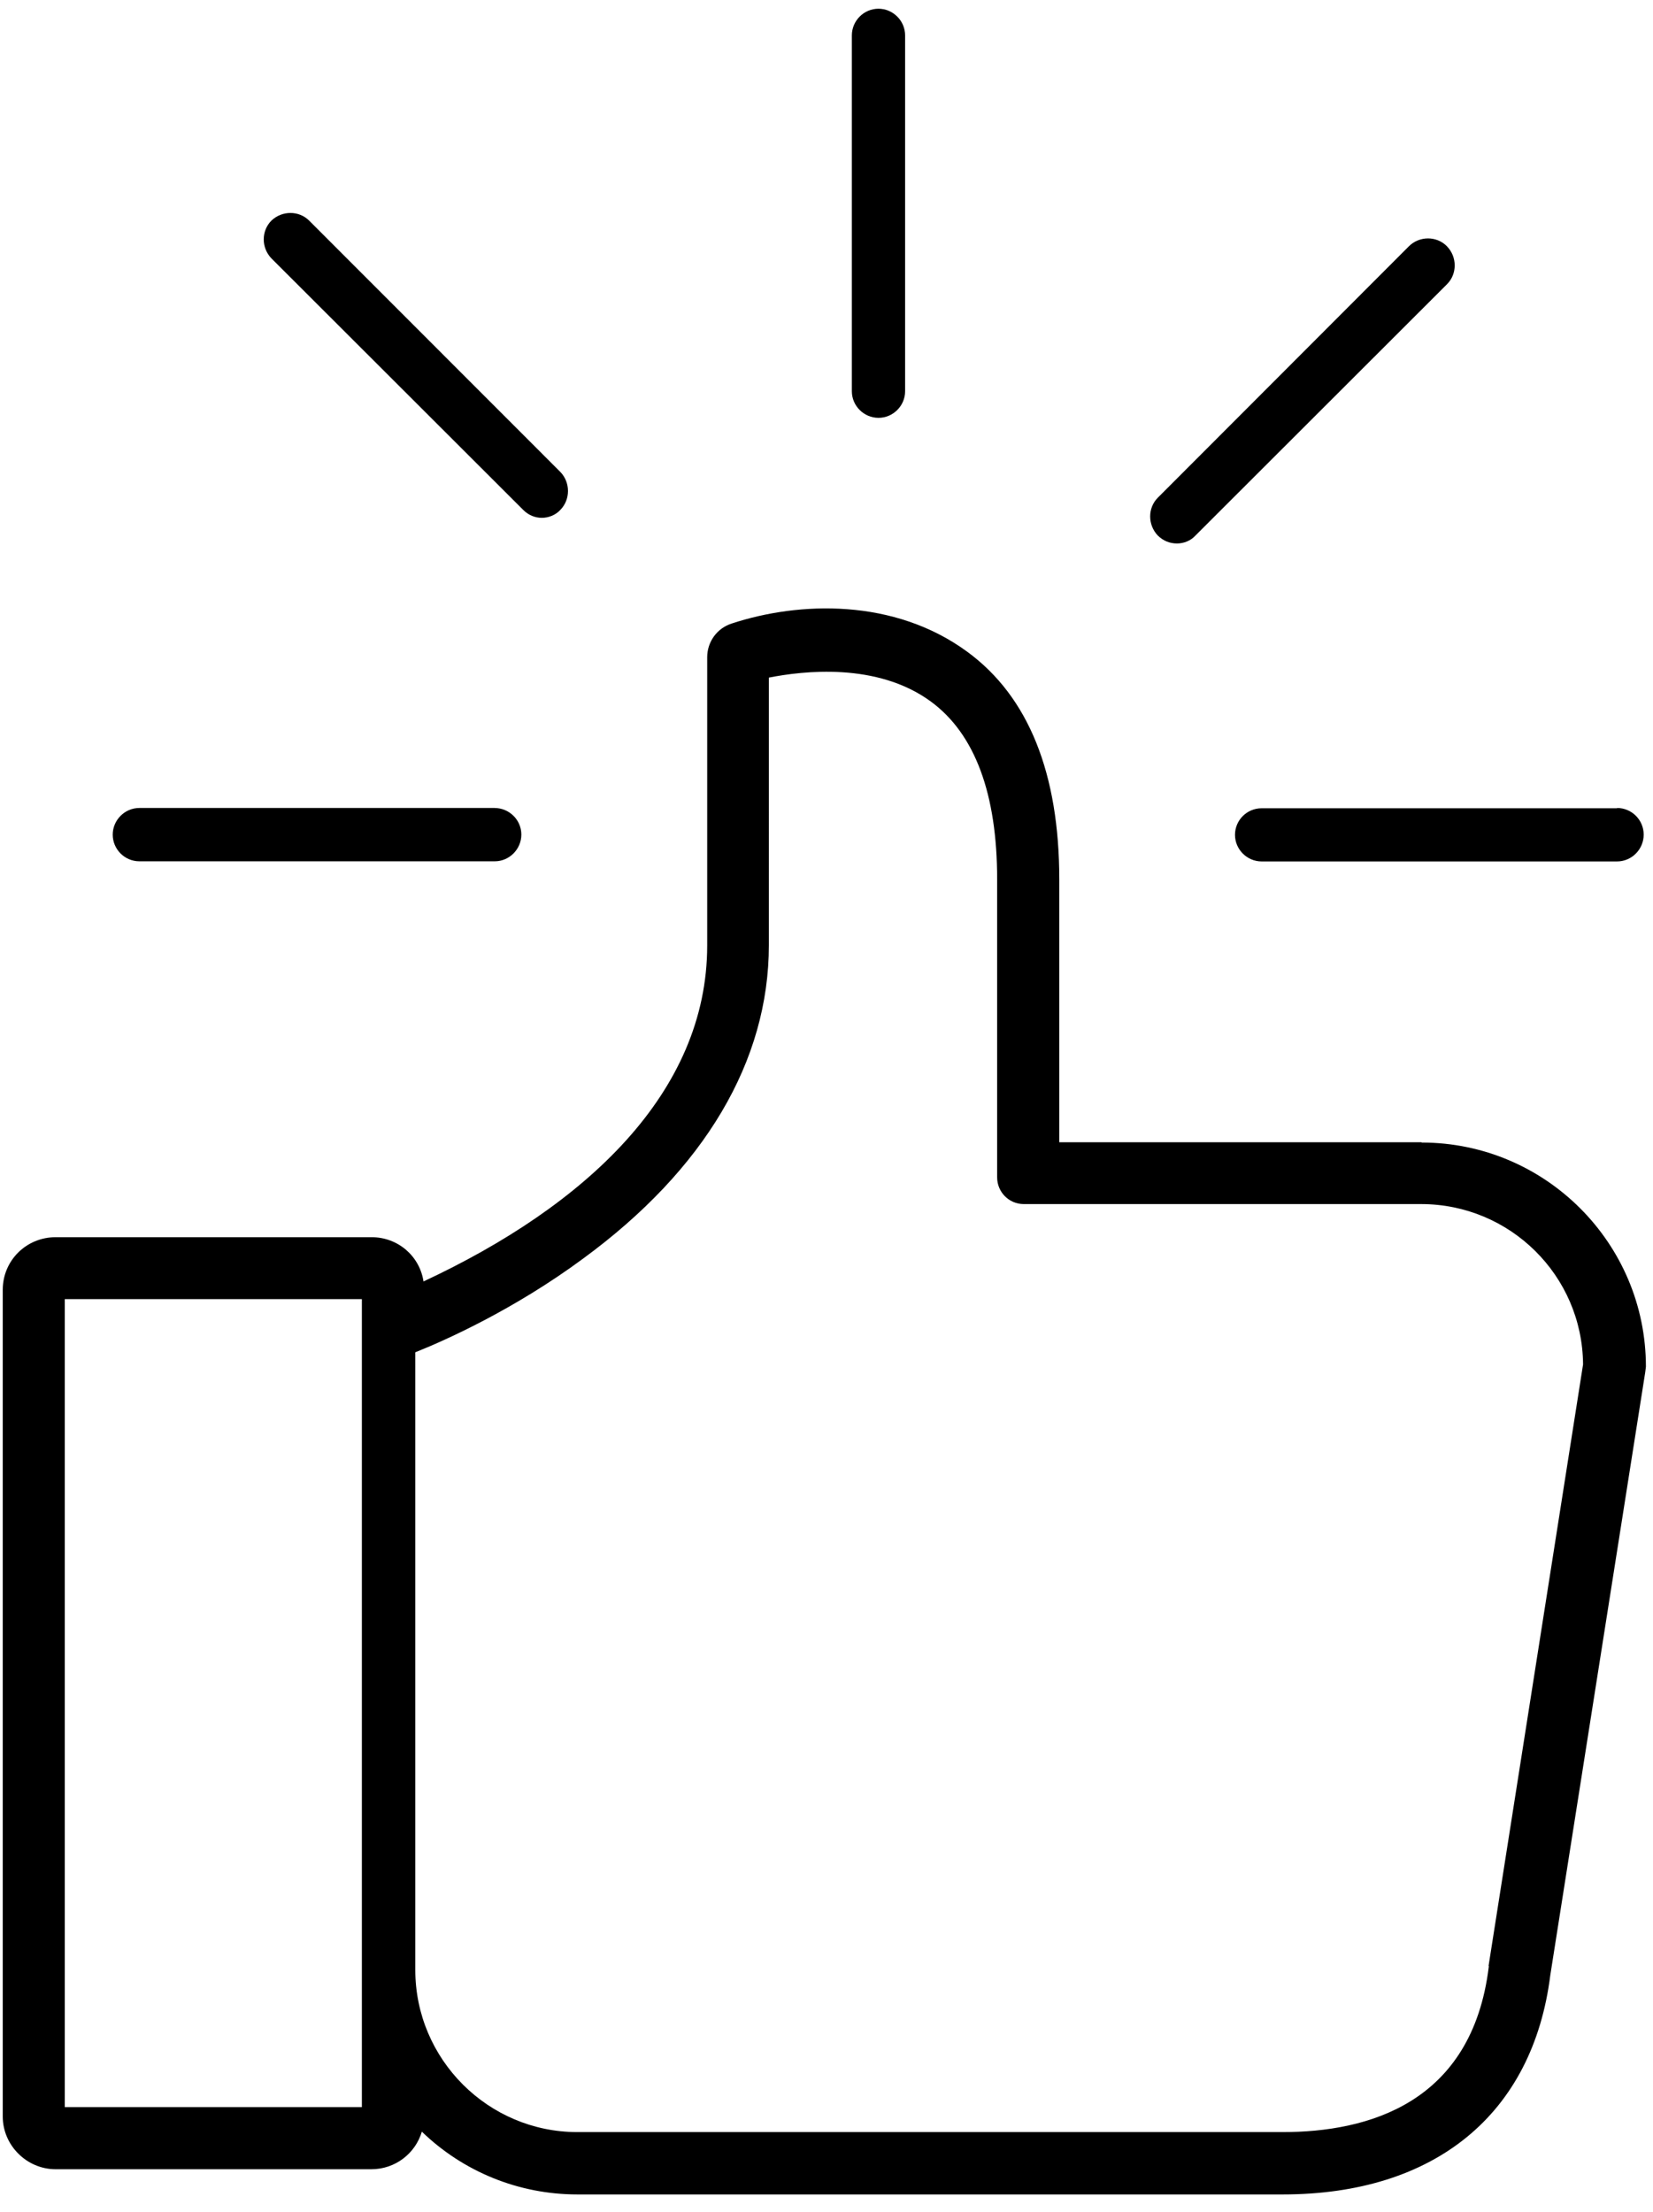
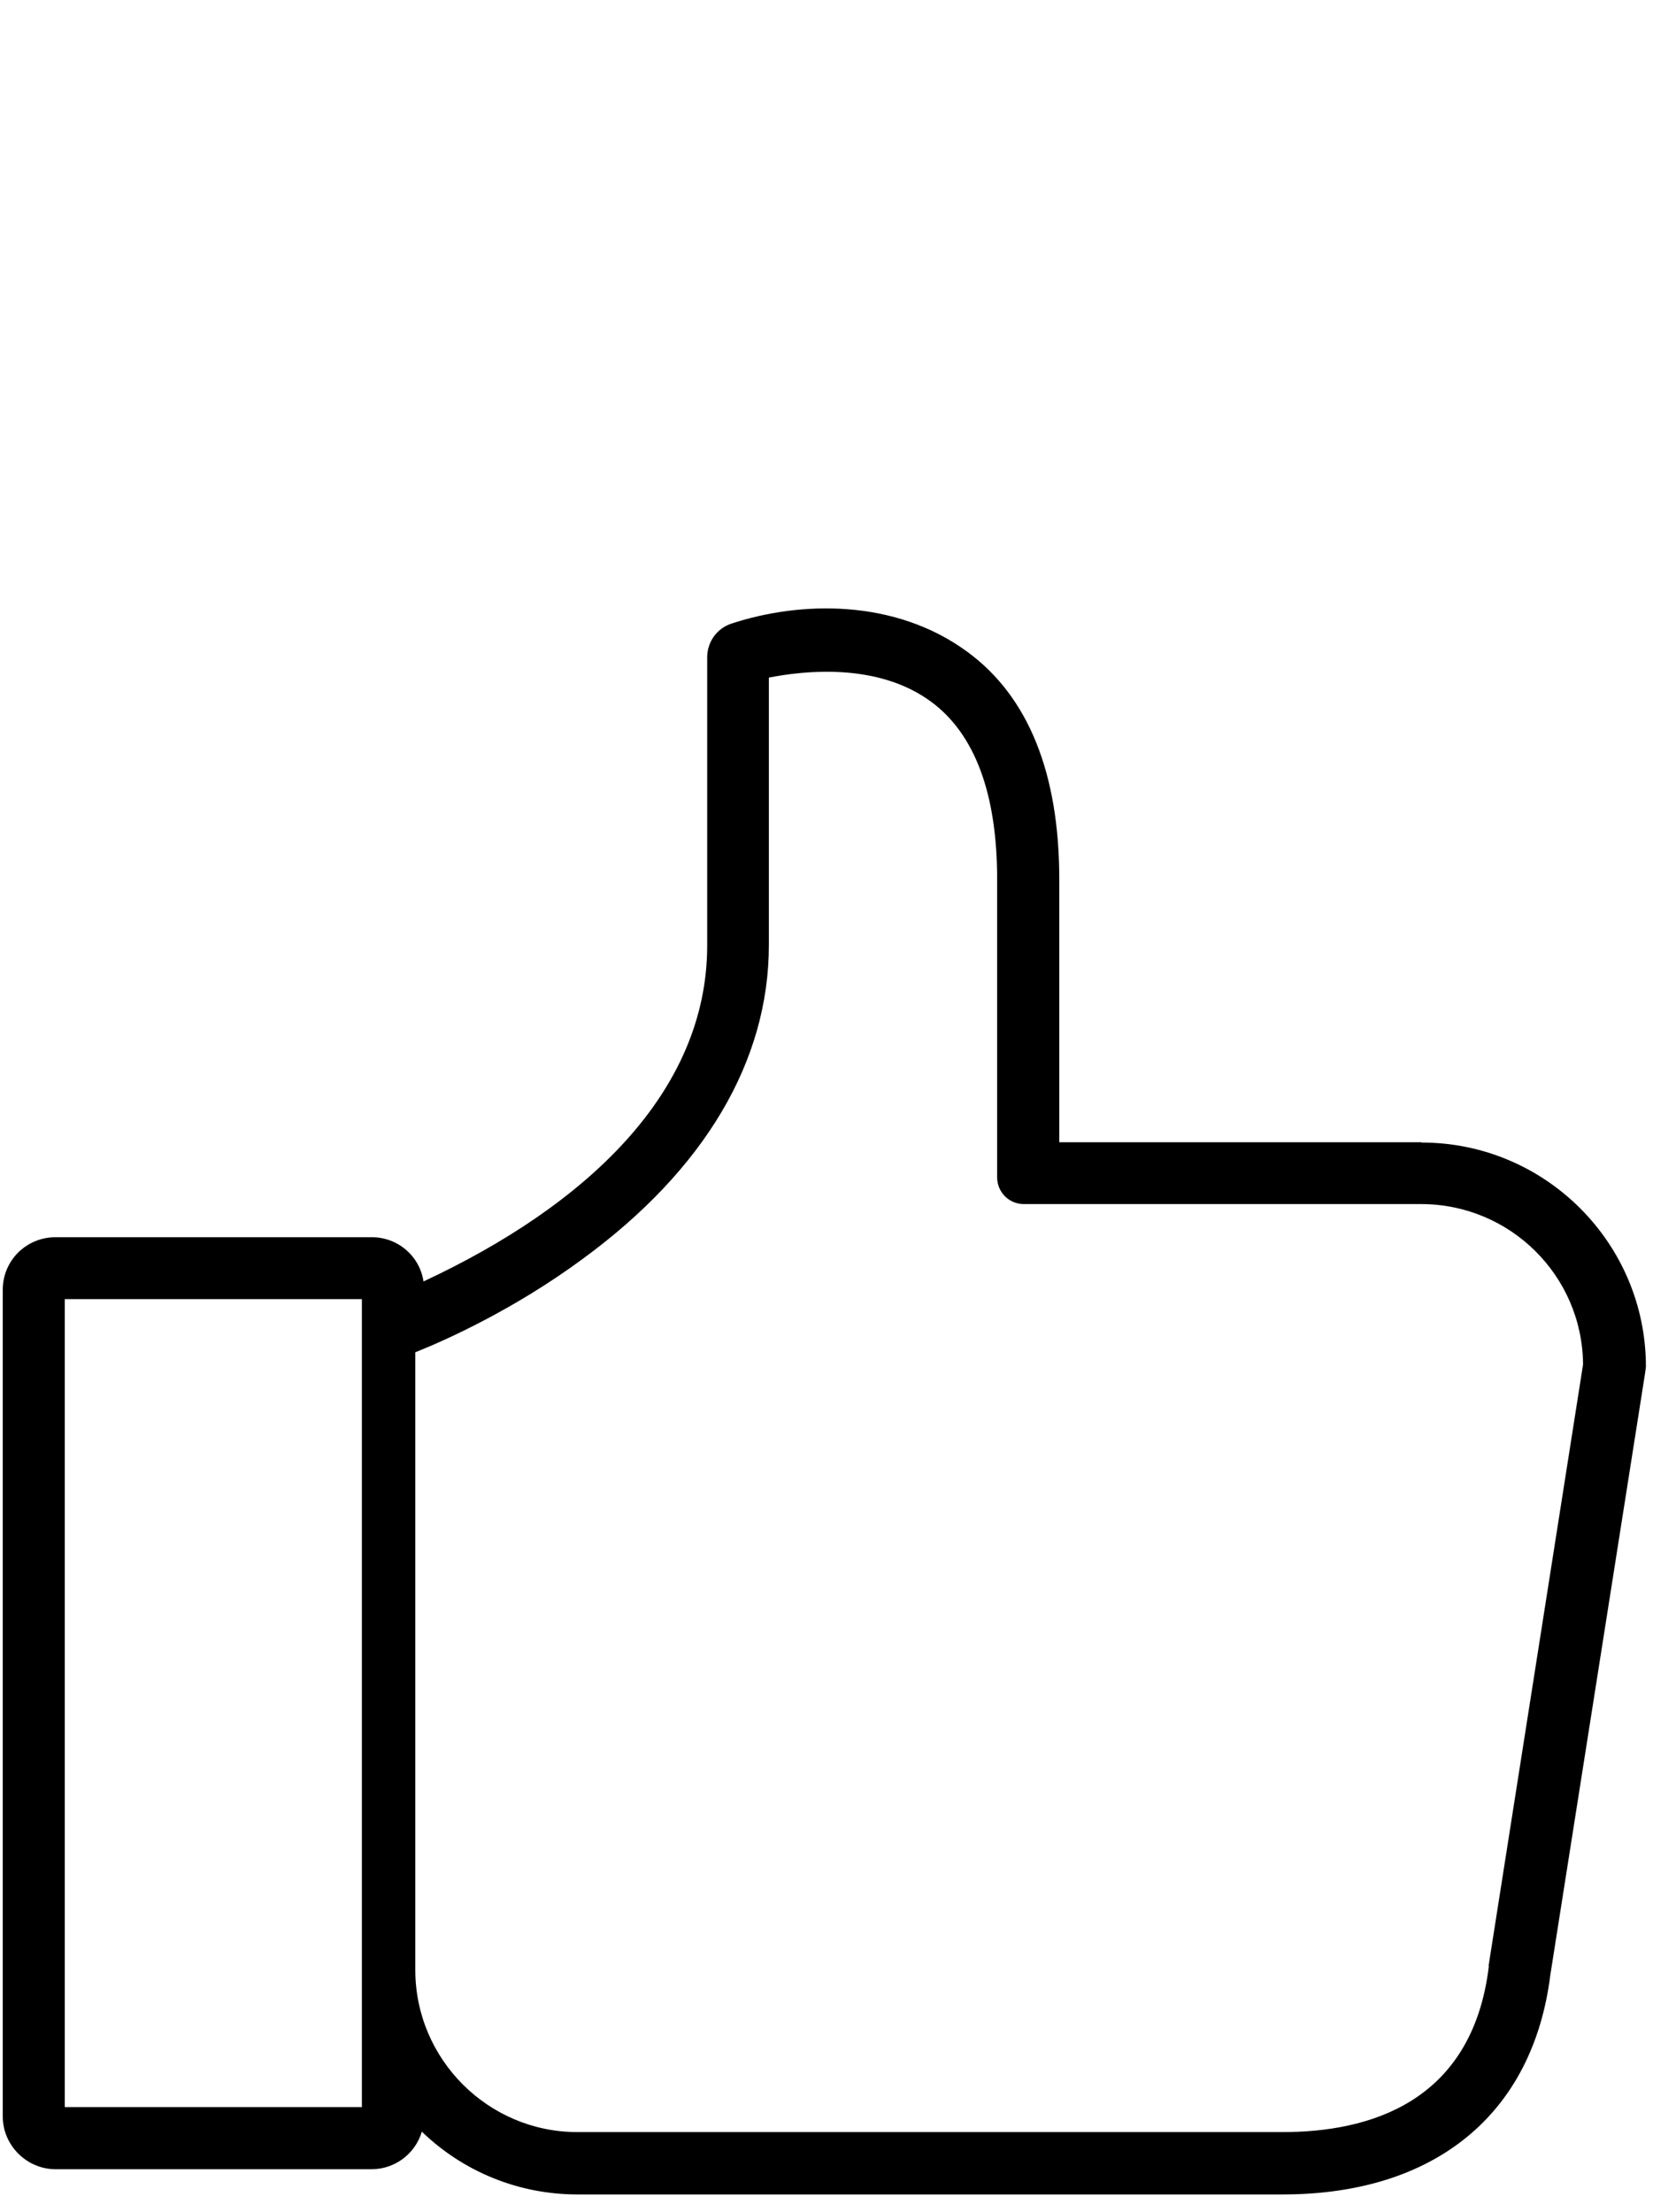
<svg xmlns="http://www.w3.org/2000/svg" width="74" height="99" viewBox="0 0 74 99">
  <g fill-rule="evenodd">
-     <path d="M39.33.39c-.657 0-1.195.538-1.195 1.195v15.928c0 .653.538 1.19 1.194 1.19.65 0 1.19-.537 1.19-1.19V1.585c0-.657-.54-1.195-1.2-1.195M25.09 21.13L13.84 9.875c-.456-.456-1.213-.456-1.69 0-.457.46-.457 1.216 0 1.69l11.27 11.257c.238.24.538.357.835.357.296 0 .618-.12.834-.36.45-.46.45-1.22 0-1.69m47.3 15.05H56.48c-.656 0-1.193.53-1.193 1.19 0 .65.537 1.19 1.193 1.19h15.91c.656 0 1.193-.54 1.193-1.2s-.537-1.193-1.193-1.193m-50.245 0H6.24c-.656 0-1.194.54-1.194 1.195s.537 1.192 1.193 1.192h15.91c.65 0 1.19-.54 1.19-1.196s-.54-1.19-1.2-1.19m42.63-25.15c-.46-.46-1.22-.46-1.69 0L51.83 22.28c-.454.456-.454 1.21 0 1.69.242.238.536.357.86.357.3 0 .614-.12.826-.354L64.78 12.72c.457-.456.457-1.216 0-1.69" />
    <path d="M66.648 87.998v.04c-.753 6.125-5.425 7.397-9.225 7.397H25.845c-3.994 0-7.253-3.262-7.253-7.256V60.53c1.294-.515 4.394-1.89 7.512-4.193 5.453-3.997 8.316-8.85 8.316-14.038V30.33c1.53-.3 4.847-.696 7.256 1.075 1.97 1.446 2.963 4.134 2.963 7.95V52.7c0 .658.53 1.196 1.19 1.196h17.79c3.98 0 7.22 3.2 7.25 7.178l-4.23 26.922zm-63.75 6.32H16.2V58.15H2.9v36.167zm60.75-43.176c5.527 0 10.035 4.5 10.035 10.034-.027.202-.027.202-.03.242l-4.25 26.988c-.78 6.23-5.17 9.82-11.98 9.82H25.845c-2.636 0-5.116-1.026-6.96-2.81-.29.976-1.188 1.682-2.262 1.682H2.49c-1.293 0-2.367-1.07-2.367-2.36V57.732c0-1.307 1.053-2.353 2.366-2.353h14.15c1.18 0 2.15.85 2.32 1.98 7.25-3.38 12.7-8.44 12.7-15.04v-12.9c0-.69.44-1.3 1.1-1.51 3.01-.99 7.27-1.14 10.55 1.27 2.74 2.01 4.112 5.45 4.112 10.19v11.76H63.64z" />
  </g>
</svg>